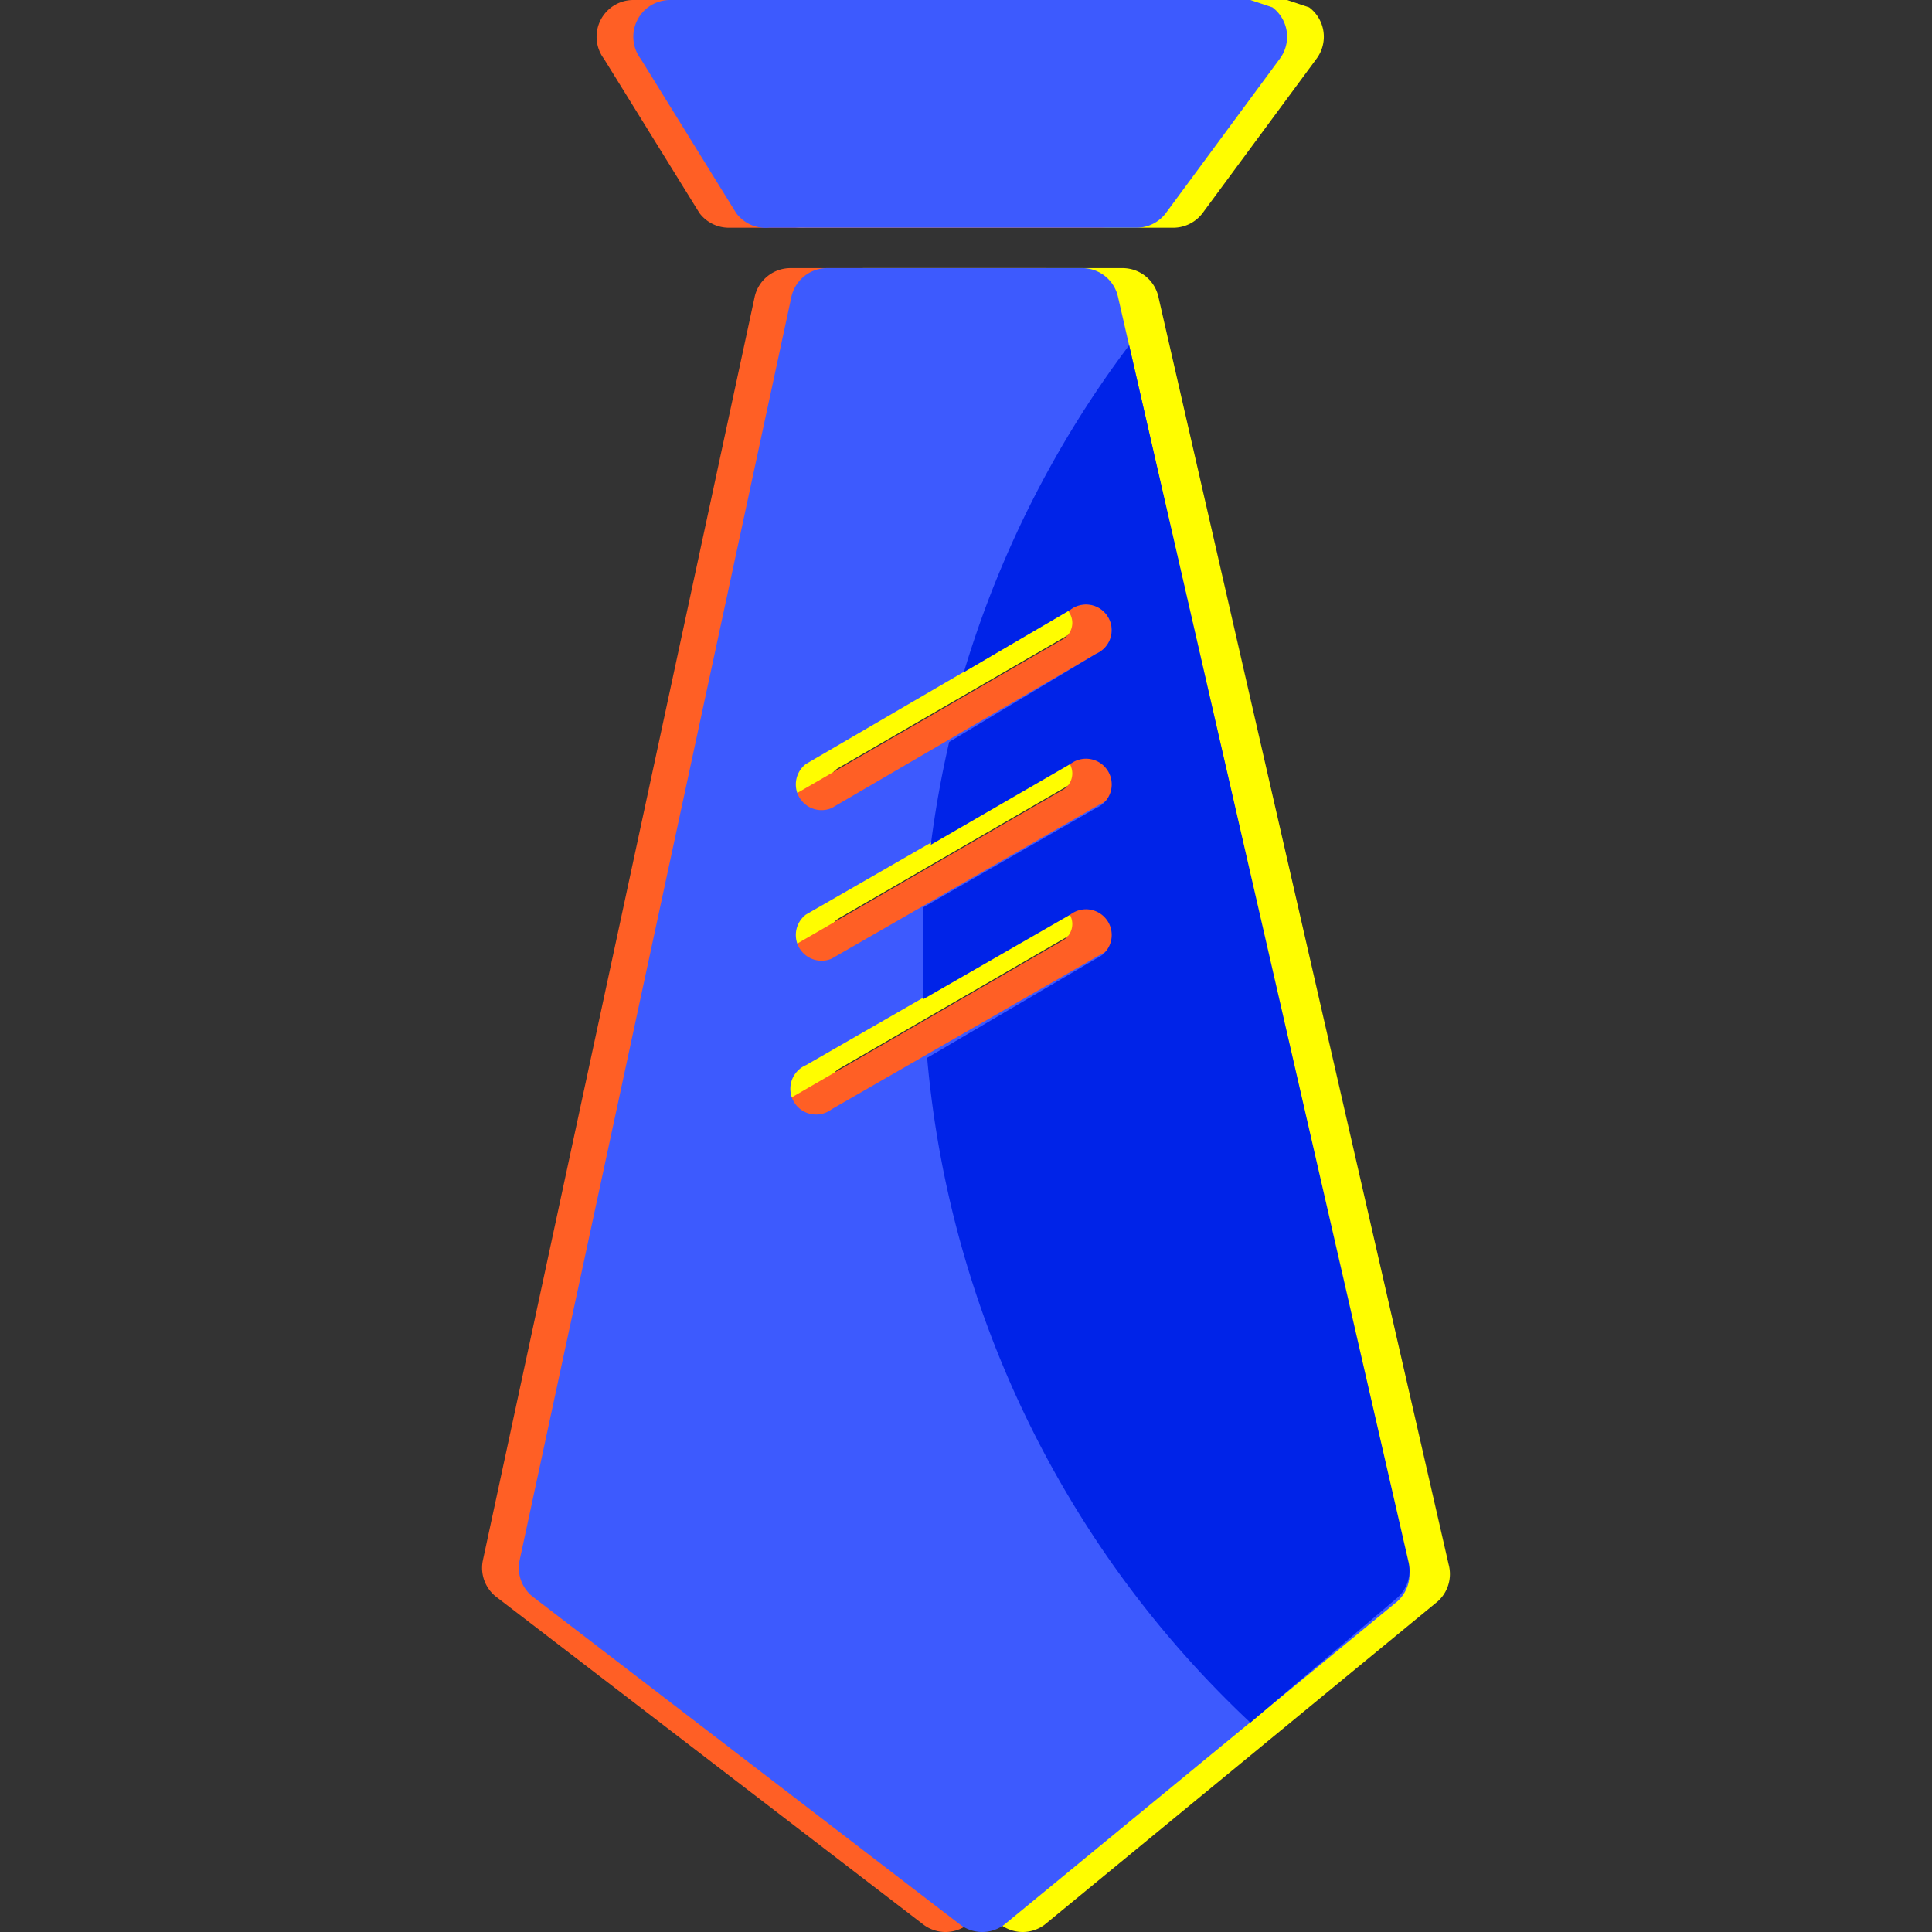
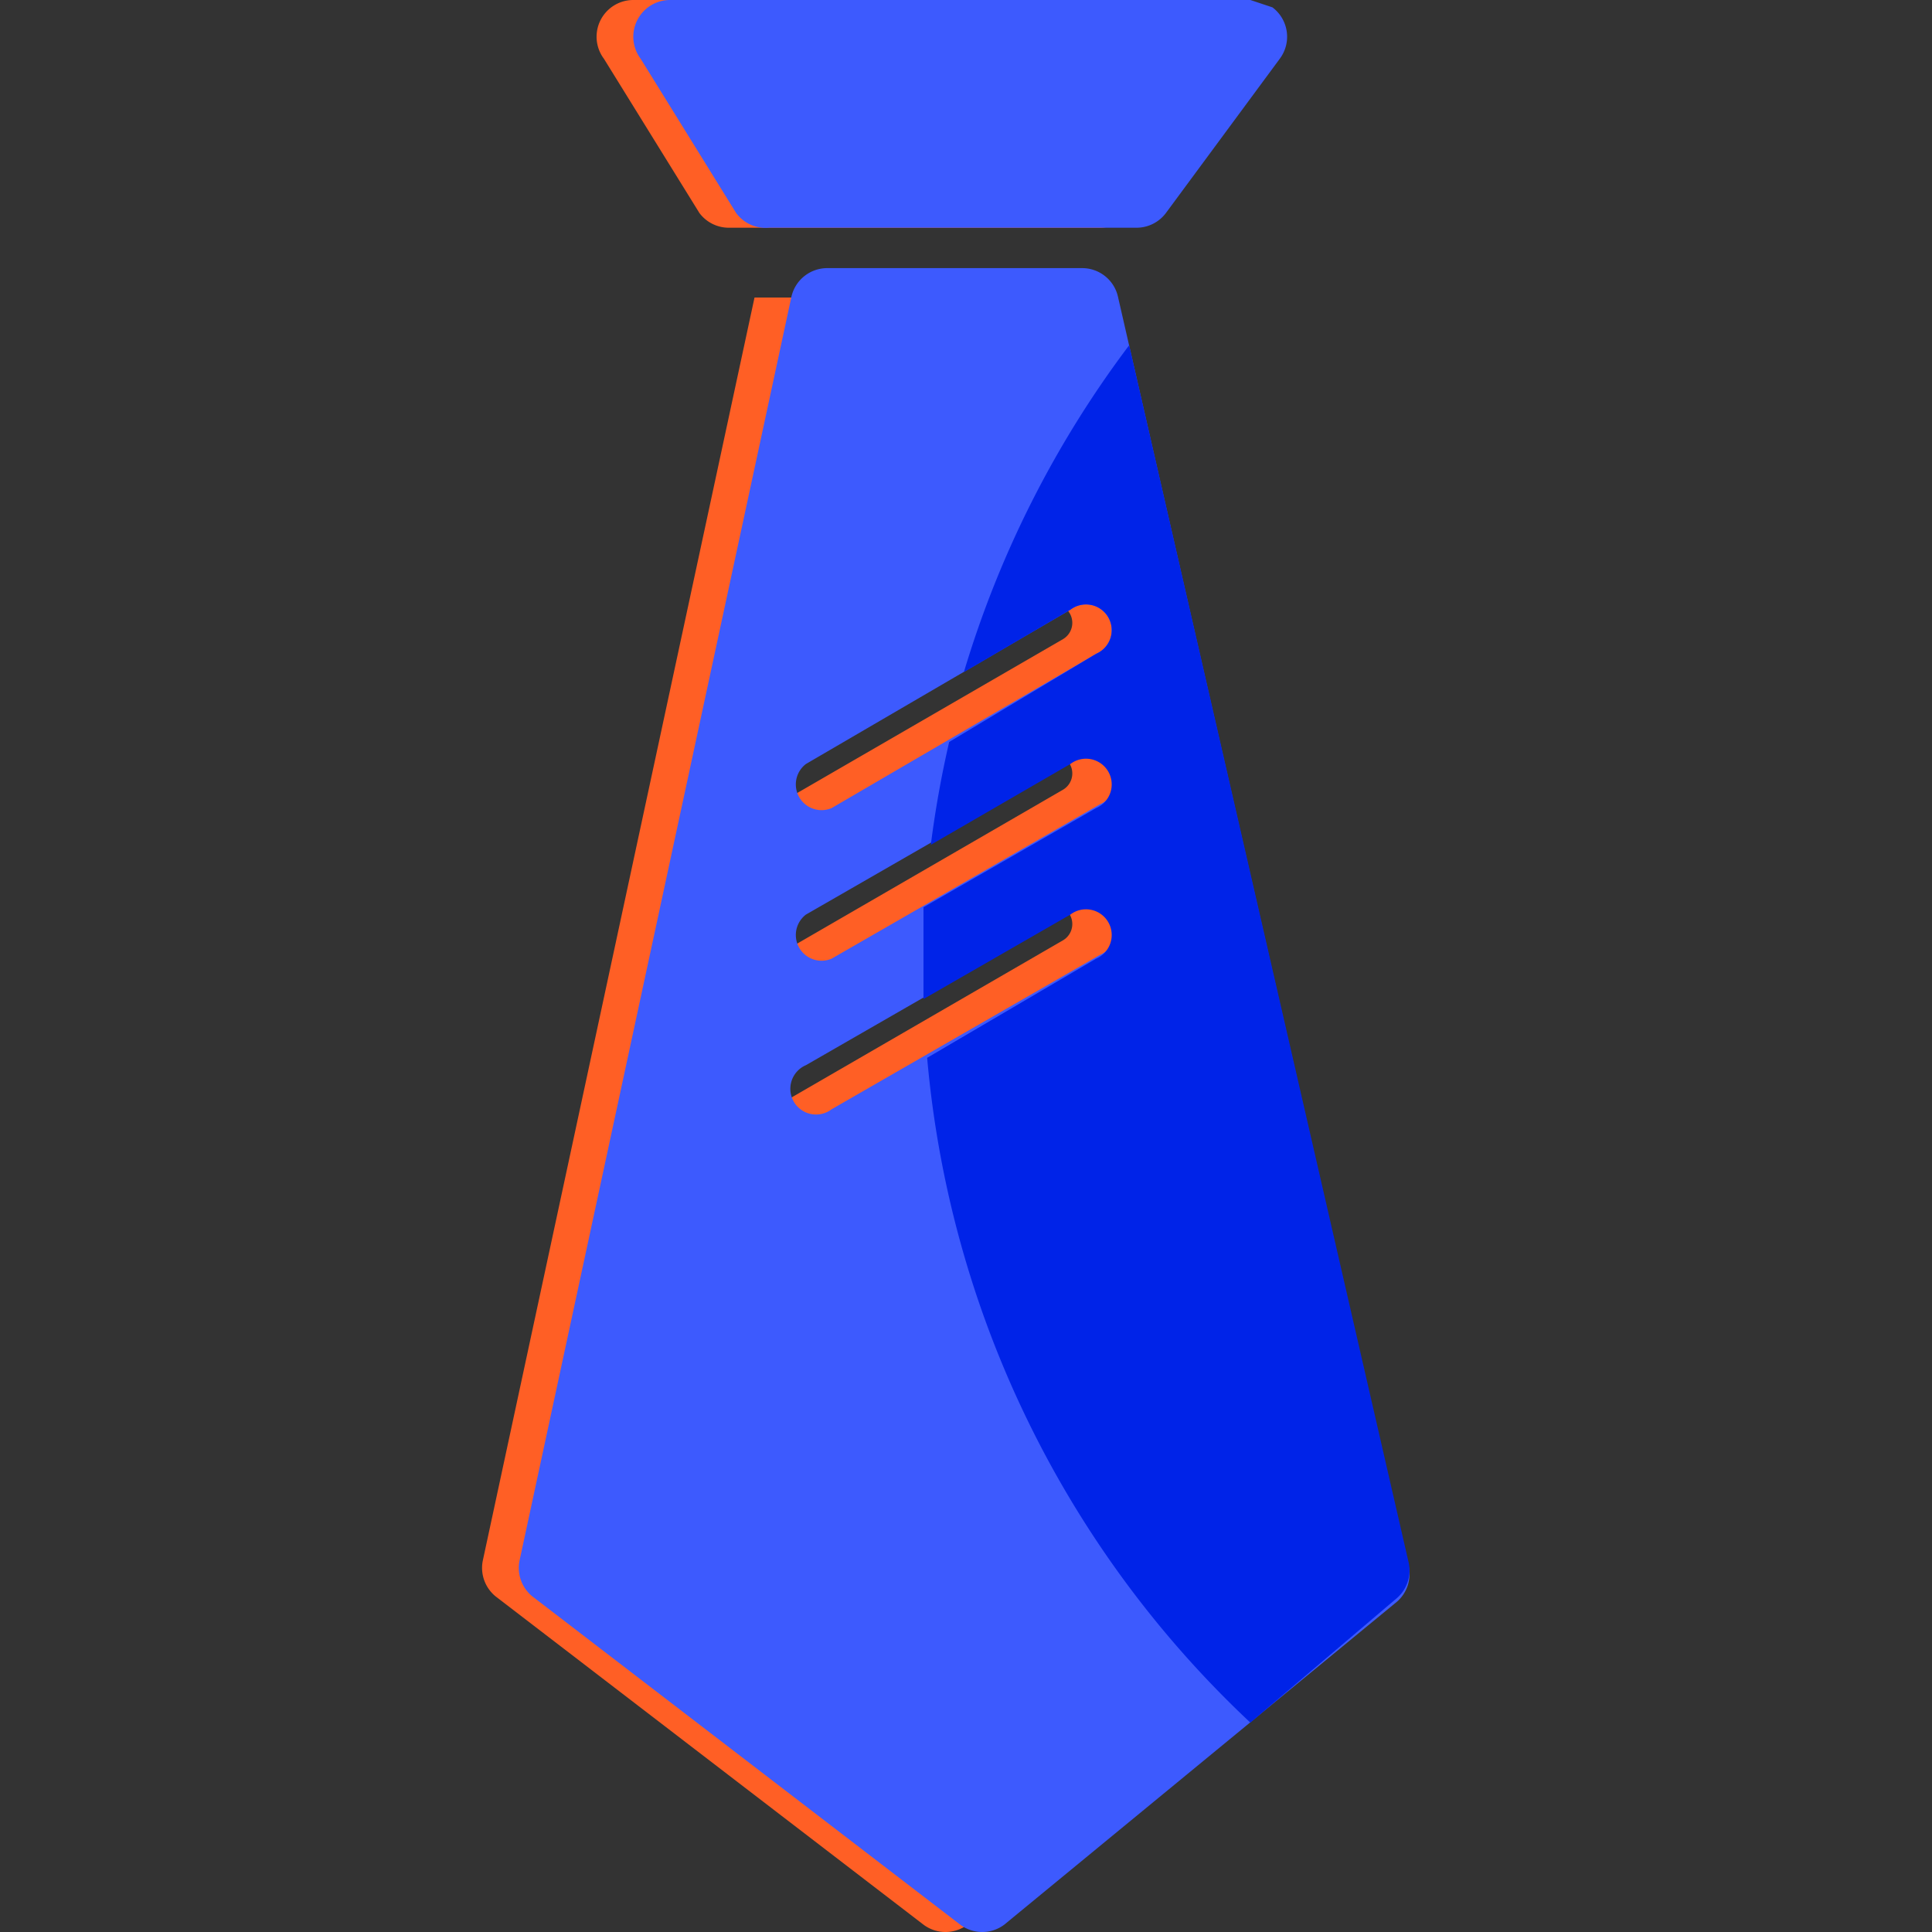
<svg xmlns="http://www.w3.org/2000/svg" t="1748072587089" class="icon" viewBox="0 0 1024 1024" version="1.1" p-id="36063" width="128" height="128">
  <rect x="0" y="0" width="1024" height="1024" fill="#333333" stroke="none" />
-   <path d="M553.706 1020.106a19.468 19.468 0 0 1-23.361 0L302.573 846.844a19.468 19.468 0 0 1-7.787-19.468L438.847 157.688a19.468 19.468 0 0 1 19.468-15.574h136.274a19.468 19.468 0 0 1 19.468 15.574l153.795 671.635a19.468 19.468 0 0 1-5.84 19.468zM359.029 31.148A19.468 19.468 0 0 1 374.603 0h307.589l11.681 3.894a19.468 19.468 0 0 1 3.894 27.255l-60.35 81.764a19.468 19.468 0 0 1-15.574 7.787h-194.677a19.468 19.468 0 0 1-17.521-7.787z m85.658 375.726a10.026 10.026 0 1 0 9.734 17.521l147.954-85.658a10.026 10.026 0 0 0-9.734-17.521z m0 79.817a10.026 10.026 0 0 0 9.734 17.521l147.954-85.658a10.026 10.026 0 0 0-9.734-17.521z m0 79.817a10.026 10.026 0 0 0 9.734 17.521l147.954-85.658a10.026 10.026 0 0 0-9.734-17.521z" fill="#FFFD00" p-id="36064" />
-   <path d="M512.824 1020.106a19.468 19.468 0 0 1-23.361 0L263.637 846.844a19.468 19.468 0 0 1-7.787-19.468L399.911 157.688a19.468 19.468 0 0 1 19.468-15.574h134.327a19.468 19.468 0 0 1 19.468 15.574l153.795 671.635a19.468 19.468 0 0 1-5.84 19.468zM320.094 31.148A19.468 19.468 0 0 1 335.668 0h307.589l11.681 3.894a19.468 19.468 0 0 1 3.894 27.255l-60.35 81.764a19.468 19.468 0 0 1-15.574 7.787H386.284a19.468 19.468 0 0 1-15.574-7.787z m85.658 375.726a10.026 10.026 0 1 0 9.734 17.521l147.954-85.658a10.026 10.026 0 0 0-9.734-17.521z m0 79.817a10.026 10.026 0 0 0 9.734 17.521l147.954-85.658a10.026 10.026 0 0 0-9.734-17.521z m0 79.817a10.026 10.026 0 0 0 9.734 17.521l147.954-85.658a10.026 10.026 0 0 0-9.734-17.521z" fill="#FF5F25" p-id="36065" />
+   <path d="M512.824 1020.106a19.468 19.468 0 0 1-23.361 0L263.637 846.844a19.468 19.468 0 0 1-7.787-19.468L399.911 157.688h134.327a19.468 19.468 0 0 1 19.468 15.574l153.795 671.635a19.468 19.468 0 0 1-5.84 19.468zM320.094 31.148A19.468 19.468 0 0 1 335.668 0h307.589l11.681 3.894a19.468 19.468 0 0 1 3.894 27.255l-60.35 81.764a19.468 19.468 0 0 1-15.574 7.787H386.284a19.468 19.468 0 0 1-15.574-7.787z m85.658 375.726a10.026 10.026 0 1 0 9.734 17.521l147.954-85.658a10.026 10.026 0 0 0-9.734-17.521z m0 79.817a10.026 10.026 0 0 0 9.734 17.521l147.954-85.658a10.026 10.026 0 0 0-9.734-17.521z m0 79.817a10.026 10.026 0 0 0 9.734 17.521l147.954-85.658a10.026 10.026 0 0 0-9.734-17.521z" fill="#FF5F25" p-id="36065" />
  <path d="M532.291 1020.106a19.468 19.468 0 0 1-23.361 0L283.105 846.844a19.468 19.468 0 0 1-7.787-19.468L419.379 157.688a19.468 19.468 0 0 1 19.468-15.574h134.327a19.468 19.468 0 0 1 19.468 15.574l153.795 671.635a19.468 19.468 0 0 1-5.84 19.468zM339.561 31.148A19.468 19.468 0 0 1 355.136 0h307.589l11.681 3.894a19.468 19.468 0 0 1 3.894 27.255l-60.35 81.764a19.468 19.468 0 0 1-15.574 7.787h-194.677a19.468 19.468 0 0 1-17.521-7.787z m87.605 373.779a13.627 13.627 0 0 0 13.627 23.361l140.167-81.764a13.627 13.627 0 1 0-13.627-23.361z m0 79.817a13.627 13.627 0 0 0 13.627 23.361l142.114-81.764a13.627 13.627 0 1 0-13.627-23.361z m0 79.817a13.627 13.627 0 1 0 13.627 23.361l142.114-81.764a13.627 13.627 0 1 0-13.627-23.361z" fill="#3D5AFE" p-id="36066" />
  <path d="M598.482 182.996l147.954 644.38a19.468 19.468 0 0 1-5.84 19.468l-77.871 66.19a548.989 548.989 0 0 1-171.316-352.365l89.551-52.563a13.627 13.627 0 1 0-13.627-23.361l-77.871 44.776v-17.521-31.148l91.498-52.563a13.627 13.627 0 1 0-13.627-23.361L493.356 447.757a548.989 548.989 0 0 1 9.734-54.51l77.871-46.722a13.627 13.627 0 1 0-13.627-23.361l-56.456 33.095a548.989 548.989 0 0 1 87.605-173.262z" fill="#0023E8" p-id="36067" />
</svg>